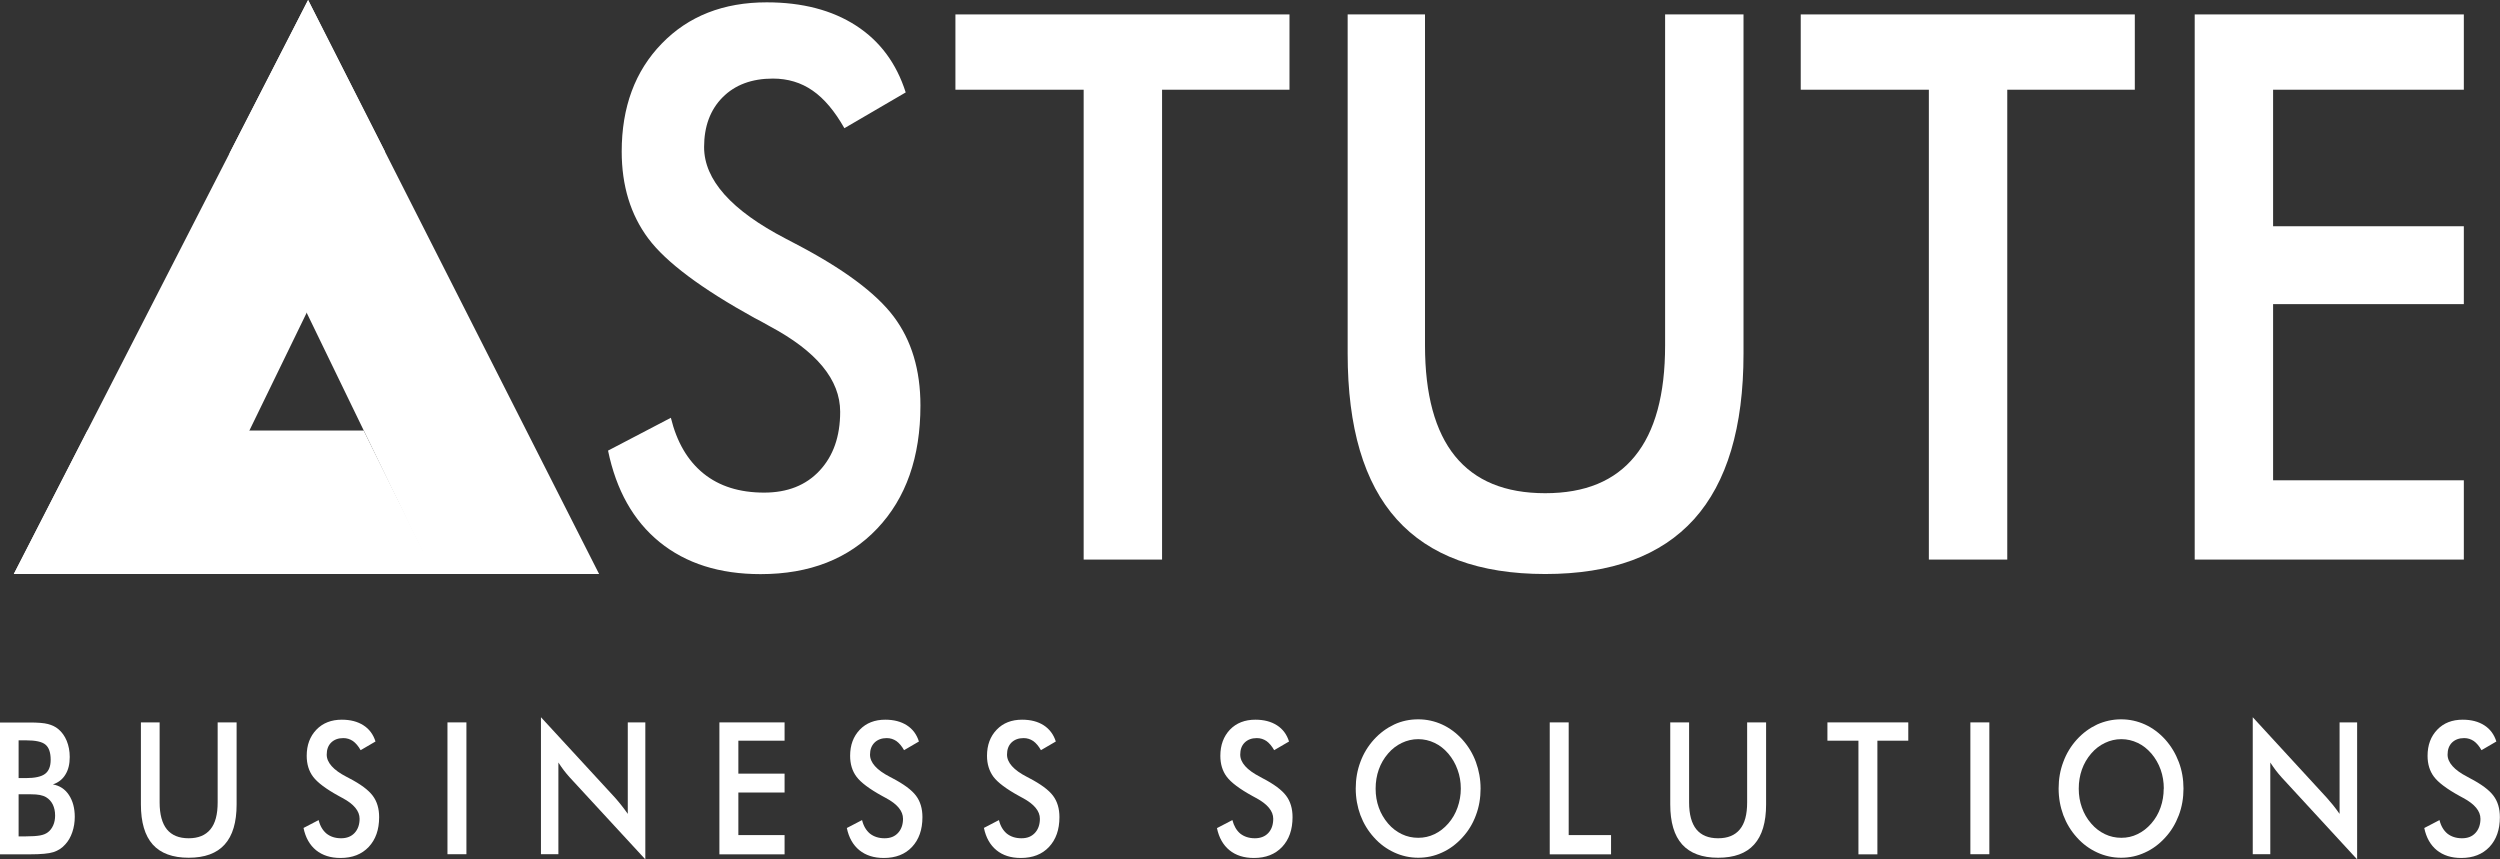
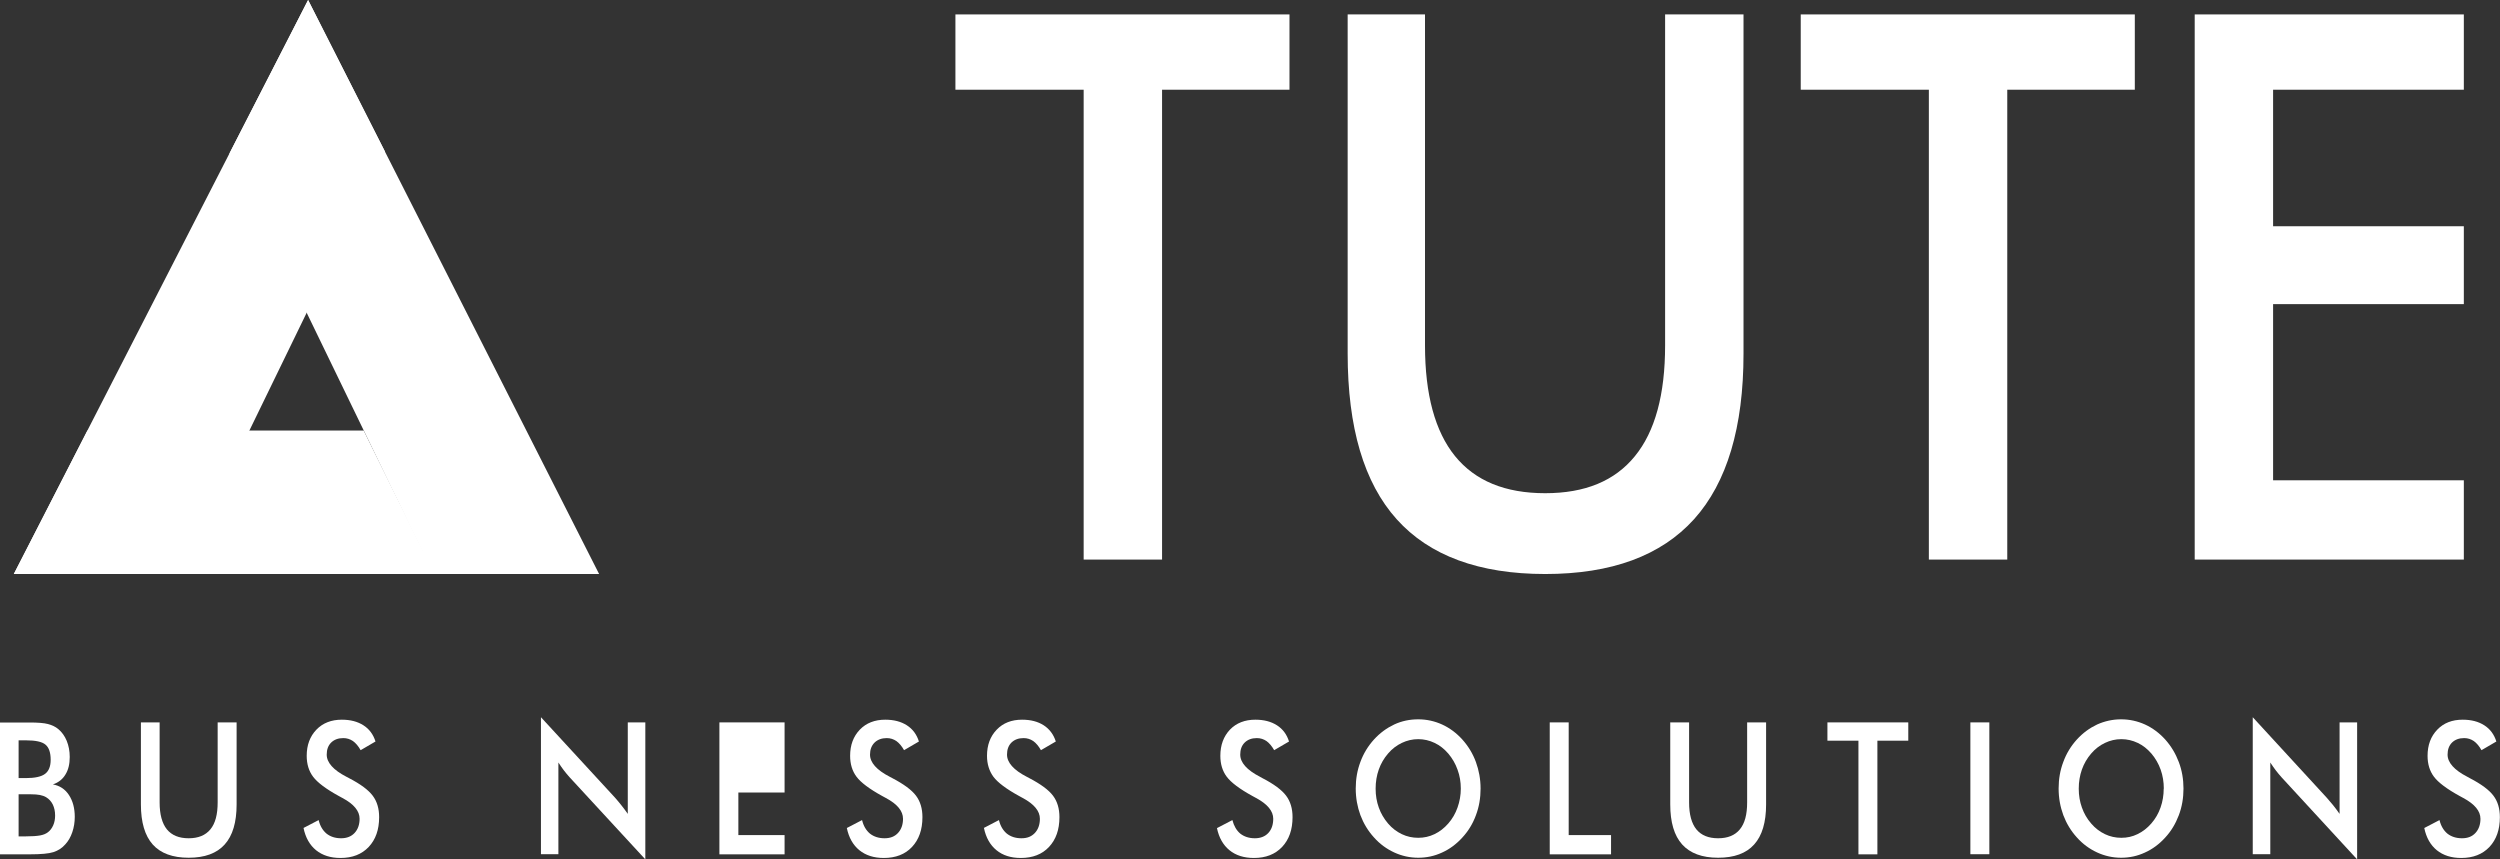
<svg xmlns="http://www.w3.org/2000/svg" width="160" height="55" viewBox="0 0 160 55" fill="none">
  <rect x="0" y="0" width="160" height="55" fill="#333333" stroke="none" />
-   <path d="M38.928 28.832L42.935 26.738C43.317 28.299 44.013 29.485 45.024 30.304C46.035 31.122 47.331 31.527 48.903 31.527C50.394 31.527 51.577 31.062 52.453 30.123C53.329 29.185 53.771 27.932 53.771 26.355C53.771 24.306 52.266 22.482 49.255 20.875C48.836 20.635 48.514 20.463 48.289 20.35C44.889 18.474 42.62 16.777 41.489 15.261C40.358 13.744 39.789 11.89 39.789 9.698C39.789 6.853 40.643 4.549 42.35 2.792C44.058 1.028 46.297 0.15 49.068 0.15C51.345 0.15 53.247 0.646 54.782 1.636C56.317 2.627 57.373 4.054 57.965 5.915L54.041 8.205C53.419 7.109 52.745 6.305 52.004 5.795C51.27 5.285 50.423 5.029 49.465 5.029C48.117 5.029 47.046 5.427 46.252 6.223C45.458 7.019 45.062 8.085 45.062 9.413C45.062 11.508 46.806 13.467 50.289 15.276C50.558 15.418 50.768 15.531 50.918 15.606C53.966 17.197 56.063 18.751 57.201 20.267C58.339 21.784 58.908 23.675 58.908 25.95C58.908 29.253 57.987 31.88 56.145 33.824C54.303 35.768 51.816 36.744 48.679 36.744C46.05 36.744 43.901 36.061 42.216 34.695C40.538 33.329 39.437 31.377 38.913 28.832" fill="white" />
  <path d="M74.372 5.742V35.813H69.354V5.742H61.147V0.923H82.527V5.742H74.372Z" fill="white" />
  <path d="M86.242 0.923H91.2V22.107C91.2 25.252 91.844 27.616 93.124 29.193C94.413 30.777 96.33 31.565 98.891 31.565C101.452 31.565 103.347 30.777 104.635 29.193C105.923 27.616 106.567 25.252 106.567 22.107V0.923H111.585V22.632C111.585 27.346 110.529 30.882 108.424 33.224C106.312 35.566 103.137 36.737 98.898 36.737C94.66 36.737 91.484 35.566 89.388 33.231C87.291 30.897 86.25 27.361 86.25 22.625V0.923H86.242Z" fill="white" />
  <path d="M128.465 5.742V35.813H123.447V5.742H115.247V0.923H136.628V5.742H128.465Z" fill="white" />
  <path d="M140.461 35.813V0.923H157.685V5.742H145.478V14.48H157.685V19.464H145.478V30.739H157.685V35.813H140.461Z" fill="white" />
  <path d="M27.731 36.737L14.685 9.818L19.718 0L38.343 36.737H27.731Z" fill="white" />
  <path d="M0.885 36.737L19.719 0L24.64 9.706L11.496 36.737H0.885Z" fill="white" />
  <path d="M0.885 36.737L5.595 27.556H23.276L27.807 36.737H0.885Z" fill="white" />
  <path d="M1.191 53.529H1.61C2.037 53.529 2.352 53.506 2.561 53.469C2.771 53.431 2.936 53.364 3.063 53.266C3.213 53.154 3.325 53.003 3.407 52.816C3.49 52.628 3.527 52.418 3.527 52.193C3.527 51.922 3.475 51.69 3.377 51.487C3.28 51.292 3.138 51.134 2.951 51.022C2.838 50.954 2.703 50.909 2.554 50.879C2.404 50.849 2.209 50.834 1.962 50.834H1.191V53.529ZM1.191 49.798H1.655C2.232 49.798 2.644 49.708 2.883 49.528C3.123 49.348 3.243 49.047 3.243 48.627C3.243 48.162 3.13 47.839 2.913 47.659C2.696 47.471 2.277 47.381 1.655 47.381H1.191V49.806V49.798ZM0 54.677V46.24H1.88C2.419 46.24 2.816 46.27 3.07 46.338C3.325 46.405 3.55 46.51 3.729 46.66C3.962 46.855 4.141 47.103 4.269 47.411C4.396 47.726 4.463 48.064 4.463 48.447C4.463 48.897 4.374 49.273 4.186 49.573C4.007 49.873 3.737 50.083 3.385 50.203C3.819 50.279 4.164 50.504 4.411 50.879C4.658 51.254 4.785 51.72 4.785 52.283C4.785 52.62 4.733 52.951 4.628 53.259C4.523 53.566 4.374 53.829 4.179 54.039C3.977 54.272 3.722 54.437 3.422 54.535C3.123 54.632 2.614 54.677 1.895 54.677H0Z" fill="white" />
  <path d="M9.018 46.233H10.216V51.359C10.216 52.118 10.373 52.696 10.68 53.078C10.995 53.461 11.459 53.649 12.073 53.649C12.687 53.649 13.151 53.461 13.466 53.078C13.78 52.696 13.93 52.125 13.93 51.359V46.233H15.143V51.487C15.143 52.628 14.889 53.484 14.38 54.047C13.87 54.617 13.099 54.895 12.073 54.895C11.047 54.895 10.276 54.61 9.774 54.047C9.272 53.484 9.018 52.628 9.018 51.48V46.225V46.233Z" fill="white" />
  <path d="M19.427 52.988L20.393 52.485C20.483 52.861 20.655 53.146 20.895 53.349C21.142 53.544 21.449 53.649 21.831 53.649C22.19 53.649 22.482 53.536 22.692 53.311C22.902 53.086 23.014 52.778 23.014 52.403C23.014 51.907 22.654 51.465 21.921 51.074C21.823 51.014 21.741 50.977 21.688 50.947C20.865 50.496 20.318 50.083 20.041 49.715C19.764 49.348 19.629 48.897 19.629 48.372C19.629 47.681 19.839 47.126 20.25 46.698C20.662 46.27 21.209 46.06 21.876 46.06C22.43 46.06 22.887 46.18 23.261 46.42C23.636 46.66 23.89 47.006 24.032 47.456L23.081 48.011C22.932 47.749 22.767 47.554 22.587 47.426C22.407 47.306 22.205 47.238 21.973 47.238C21.643 47.238 21.389 47.336 21.194 47.524C20.999 47.719 20.91 47.974 20.91 48.297C20.91 48.8 21.329 49.28 22.175 49.715C22.243 49.753 22.295 49.776 22.332 49.798C23.074 50.181 23.576 50.556 23.853 50.924C24.13 51.292 24.265 51.75 24.265 52.298C24.265 53.101 24.04 53.731 23.598 54.204C23.149 54.677 22.55 54.91 21.793 54.91C21.157 54.91 20.64 54.745 20.228 54.414C19.824 54.084 19.554 53.611 19.427 52.996" fill="white" />
-   <path d="M29.851 46.233H28.638V54.67H29.851V46.233Z" fill="white" />
  <path d="M34.621 54.677V45.902L39.369 51.059C39.496 51.209 39.631 51.36 39.758 51.525C39.893 51.69 40.028 51.877 40.178 52.088V46.233H41.301V55L36.456 49.746C36.329 49.603 36.201 49.453 36.081 49.295C35.962 49.138 35.849 48.972 35.737 48.8V54.67H34.621V54.677Z" fill="white" />
-   <path d="M46.042 54.678V46.233H50.213V47.404H47.255V49.513H50.213V50.721H47.255V53.446H50.213V54.678H46.042Z" fill="white" />
+   <path d="M46.042 54.678V46.233H50.213V47.404V49.513H50.213V50.721H47.255V53.446H50.213V54.678H46.042Z" fill="white" />
  <path d="M54.206 52.988L55.172 52.485C55.262 52.861 55.434 53.146 55.673 53.349C55.921 53.544 56.235 53.649 56.61 53.649C56.984 53.649 57.261 53.536 57.471 53.311C57.681 53.086 57.793 52.778 57.793 52.403C57.793 51.907 57.433 51.465 56.7 51.074C56.602 51.014 56.52 50.977 56.467 50.947C55.644 50.496 55.097 50.083 54.82 49.715C54.543 49.348 54.408 48.897 54.408 48.372C54.408 47.681 54.618 47.126 55.029 46.698C55.441 46.27 55.988 46.06 56.655 46.06C57.209 46.06 57.666 46.18 58.04 46.42C58.414 46.66 58.669 47.006 58.811 47.456L57.86 48.011C57.711 47.749 57.546 47.554 57.366 47.426C57.186 47.306 56.984 47.238 56.752 47.238C56.43 47.238 56.168 47.336 55.973 47.524C55.778 47.719 55.681 47.974 55.681 48.297C55.681 48.8 56.1 49.28 56.947 49.715C57.014 49.753 57.066 49.776 57.104 49.798C57.838 50.181 58.347 50.556 58.624 50.924C58.901 51.292 59.036 51.75 59.036 52.298C59.036 53.101 58.811 53.731 58.37 54.204C57.928 54.677 57.321 54.91 56.565 54.91C55.928 54.91 55.411 54.745 55 54.414C54.595 54.084 54.326 53.611 54.198 52.996" fill="white" />
  <path d="M62.966 52.988L63.932 52.485C64.022 52.861 64.194 53.146 64.434 53.349C64.681 53.544 64.988 53.649 65.37 53.649C65.752 53.649 66.014 53.536 66.231 53.311C66.441 53.086 66.553 52.778 66.553 52.403C66.553 51.907 66.186 51.465 65.46 51.074C65.355 51.014 65.28 50.977 65.228 50.947C64.404 50.496 63.857 50.083 63.58 49.715C63.31 49.348 63.168 48.897 63.168 48.372C63.168 47.681 63.378 47.126 63.79 46.698C64.201 46.27 64.741 46.06 65.415 46.06C65.969 46.06 66.426 46.18 66.8 46.42C67.167 46.66 67.429 47.006 67.572 47.456L66.62 48.011C66.471 47.749 66.306 47.554 66.126 47.426C65.946 47.306 65.744 47.238 65.512 47.238C65.183 47.238 64.928 47.336 64.733 47.524C64.538 47.719 64.449 47.974 64.449 48.297C64.449 48.8 64.868 49.28 65.714 49.715C65.782 49.753 65.834 49.776 65.871 49.798C66.605 50.181 67.115 50.556 67.392 50.924C67.669 51.292 67.804 51.75 67.804 52.298C67.804 53.101 67.579 53.731 67.137 54.204C66.695 54.677 66.089 54.91 65.332 54.91C64.696 54.91 64.179 54.745 63.775 54.414C63.37 54.084 63.101 53.611 62.973 52.996" fill="white" />
  <path d="M77.907 52.988L78.873 52.485C78.971 52.861 79.135 53.146 79.375 53.349C79.622 53.544 79.937 53.649 80.311 53.649C80.671 53.649 80.963 53.536 81.172 53.311C81.382 53.086 81.487 52.778 81.487 52.403C81.487 51.907 81.12 51.465 80.394 51.074C80.289 51.014 80.214 50.977 80.161 50.947C79.338 50.496 78.791 50.083 78.514 49.715C78.237 49.348 78.102 48.897 78.102 48.372C78.102 47.681 78.312 47.126 78.716 46.698C79.128 46.27 79.675 46.06 80.341 46.06C80.895 46.06 81.352 46.18 81.727 46.42C82.101 46.66 82.356 47.006 82.498 47.456L81.547 48.011C81.397 47.749 81.232 47.554 81.053 47.426C80.873 47.306 80.671 47.238 80.439 47.238C80.109 47.238 79.854 47.336 79.66 47.524C79.465 47.719 79.375 47.974 79.375 48.297C79.375 48.8 79.794 49.28 80.641 49.715C80.701 49.753 80.753 49.776 80.79 49.798C81.532 50.181 82.034 50.556 82.311 50.924C82.588 51.292 82.723 51.75 82.723 52.298C82.723 53.101 82.498 53.731 82.056 54.204C81.607 54.677 81.008 54.91 80.251 54.91C79.615 54.91 79.091 54.745 78.686 54.414C78.282 54.084 78.012 53.611 77.885 52.996" fill="white" />
  <path d="M93.492 50.473C93.492 50.046 93.424 49.64 93.282 49.257C93.147 48.875 92.945 48.529 92.69 48.229C92.436 47.936 92.151 47.703 91.814 47.546C91.485 47.388 91.133 47.306 90.766 47.306C90.399 47.306 90.047 47.388 89.717 47.546C89.388 47.703 89.088 47.929 88.834 48.229C88.579 48.522 88.377 48.867 88.242 49.25C88.107 49.633 88.04 50.038 88.04 50.473C88.04 50.909 88.107 51.307 88.242 51.682C88.377 52.065 88.579 52.403 88.834 52.703C89.088 53.003 89.388 53.228 89.717 53.386C90.047 53.544 90.399 53.619 90.766 53.619C91.133 53.619 91.477 53.544 91.807 53.386C92.136 53.228 92.428 53.003 92.69 52.703C92.952 52.403 93.147 52.065 93.282 51.682C93.417 51.299 93.492 50.894 93.492 50.473ZM94.757 50.473C94.757 51.074 94.66 51.645 94.458 52.177C94.263 52.71 93.971 53.191 93.589 53.604C93.207 54.024 92.773 54.347 92.286 54.565C91.799 54.79 91.297 54.895 90.766 54.895C90.234 54.895 89.717 54.782 89.23 54.557C88.744 54.332 88.309 54.017 87.935 53.596C87.553 53.176 87.268 52.703 87.066 52.17C86.871 51.637 86.767 51.074 86.767 50.466C86.767 49.858 86.864 49.295 87.066 48.762C87.261 48.229 87.553 47.749 87.935 47.328C88.317 46.908 88.751 46.593 89.23 46.367C89.71 46.142 90.227 46.037 90.766 46.037C91.305 46.037 91.814 46.15 92.293 46.367C92.773 46.585 93.207 46.908 93.589 47.328C93.971 47.756 94.263 48.236 94.458 48.77C94.652 49.302 94.757 49.873 94.757 50.466" fill="white" />
  <path d="M99.183 54.678V46.233H100.396V53.446H103.107V54.678H99.183Z" fill="white" />
  <path d="M106.904 46.233H108.102V51.359C108.102 52.118 108.259 52.696 108.567 53.078C108.881 53.461 109.345 53.649 109.959 53.649C110.574 53.649 111.038 53.461 111.352 53.078C111.667 52.696 111.817 52.125 111.817 51.359V46.233H113.03V51.487C113.03 52.628 112.775 53.484 112.266 54.047C111.757 54.617 110.985 54.895 109.959 54.895C108.933 54.895 108.17 54.61 107.66 54.047C107.151 53.484 106.896 52.628 106.896 51.48V46.225L106.904 46.233Z" fill="white" />
  <path d="M120.153 47.404V54.678H118.94V47.404H116.955V46.233H122.13V47.404H120.153Z" fill="white" />
  <path d="M127.318 46.233H126.104V54.67H127.318V46.233Z" fill="white" />
  <path d="M138.484 50.473C138.484 50.046 138.417 49.64 138.282 49.257C138.147 48.875 137.945 48.529 137.691 48.229C137.436 47.936 137.151 47.703 136.814 47.546C136.485 47.388 136.133 47.306 135.766 47.306C135.399 47.306 135.047 47.388 134.718 47.546C134.388 47.703 134.088 47.929 133.834 48.229C133.579 48.522 133.377 48.867 133.242 49.25C133.107 49.633 133.04 50.038 133.04 50.473C133.04 50.909 133.107 51.307 133.242 51.682C133.377 52.065 133.572 52.403 133.834 52.703C134.088 53.003 134.388 53.228 134.718 53.386C135.047 53.544 135.399 53.619 135.766 53.619C136.133 53.619 136.477 53.544 136.799 53.386C137.129 53.228 137.421 53.003 137.683 52.703C137.945 52.403 138.14 52.065 138.275 51.682C138.41 51.299 138.477 50.894 138.477 50.473M139.743 50.473C139.743 51.074 139.645 51.645 139.443 52.177C139.241 52.71 138.956 53.191 138.574 53.604C138.192 54.024 137.758 54.347 137.271 54.565C136.784 54.79 136.283 54.895 135.751 54.895C135.219 54.895 134.703 54.782 134.216 54.557C133.729 54.332 133.295 54.017 132.92 53.596C132.538 53.176 132.254 52.703 132.052 52.17C131.857 51.637 131.752 51.074 131.752 50.466C131.752 49.858 131.849 49.295 132.052 48.762C132.246 48.229 132.538 47.749 132.92 47.328C133.302 46.908 133.737 46.593 134.216 46.367C134.703 46.15 135.212 46.037 135.751 46.037C136.29 46.037 136.799 46.15 137.279 46.367C137.758 46.585 138.192 46.908 138.574 47.328C138.956 47.756 139.241 48.236 139.443 48.77C139.645 49.302 139.743 49.873 139.743 50.466" fill="white" />
  <path d="M144.176 54.677V45.902L148.916 51.059C149.051 51.209 149.178 51.36 149.313 51.525C149.448 51.69 149.583 51.877 149.733 52.088V46.233H150.856V55L146.018 49.746C145.891 49.603 145.763 49.453 145.644 49.295C145.524 49.138 145.411 48.972 145.299 48.8V54.67H144.183L144.176 54.677Z" fill="white" />
  <path d="M155.162 52.988L156.128 52.485C156.218 52.861 156.39 53.146 156.63 53.349C156.877 53.544 157.191 53.649 157.566 53.649C157.94 53.649 158.217 53.536 158.427 53.311C158.637 53.086 158.749 52.778 158.749 52.403C158.749 51.907 158.382 51.465 157.656 51.074C157.551 51.014 157.476 50.977 157.423 50.947C156.6 50.496 156.053 50.083 155.776 49.715C155.499 49.348 155.364 48.897 155.364 48.372C155.364 47.681 155.574 47.126 155.986 46.698C156.397 46.27 156.937 46.06 157.611 46.06C158.165 46.06 158.622 46.18 158.996 46.42C159.371 46.66 159.625 47.006 159.767 47.456L158.816 48.011C158.667 47.749 158.502 47.554 158.322 47.426C158.142 47.306 157.94 47.238 157.708 47.238C157.378 47.238 157.124 47.336 156.929 47.524C156.734 47.719 156.645 47.974 156.645 48.297C156.645 48.8 157.064 49.28 157.91 49.715C157.978 49.753 158.023 49.776 158.06 49.798C158.801 50.181 159.303 50.556 159.58 50.924C159.857 51.292 159.992 51.75 159.992 52.298C159.992 53.101 159.767 53.731 159.326 54.204C158.876 54.677 158.277 54.91 157.521 54.91C156.884 54.91 156.368 54.745 155.956 54.414C155.551 54.084 155.282 53.611 155.154 52.996" fill="white" />
</svg>